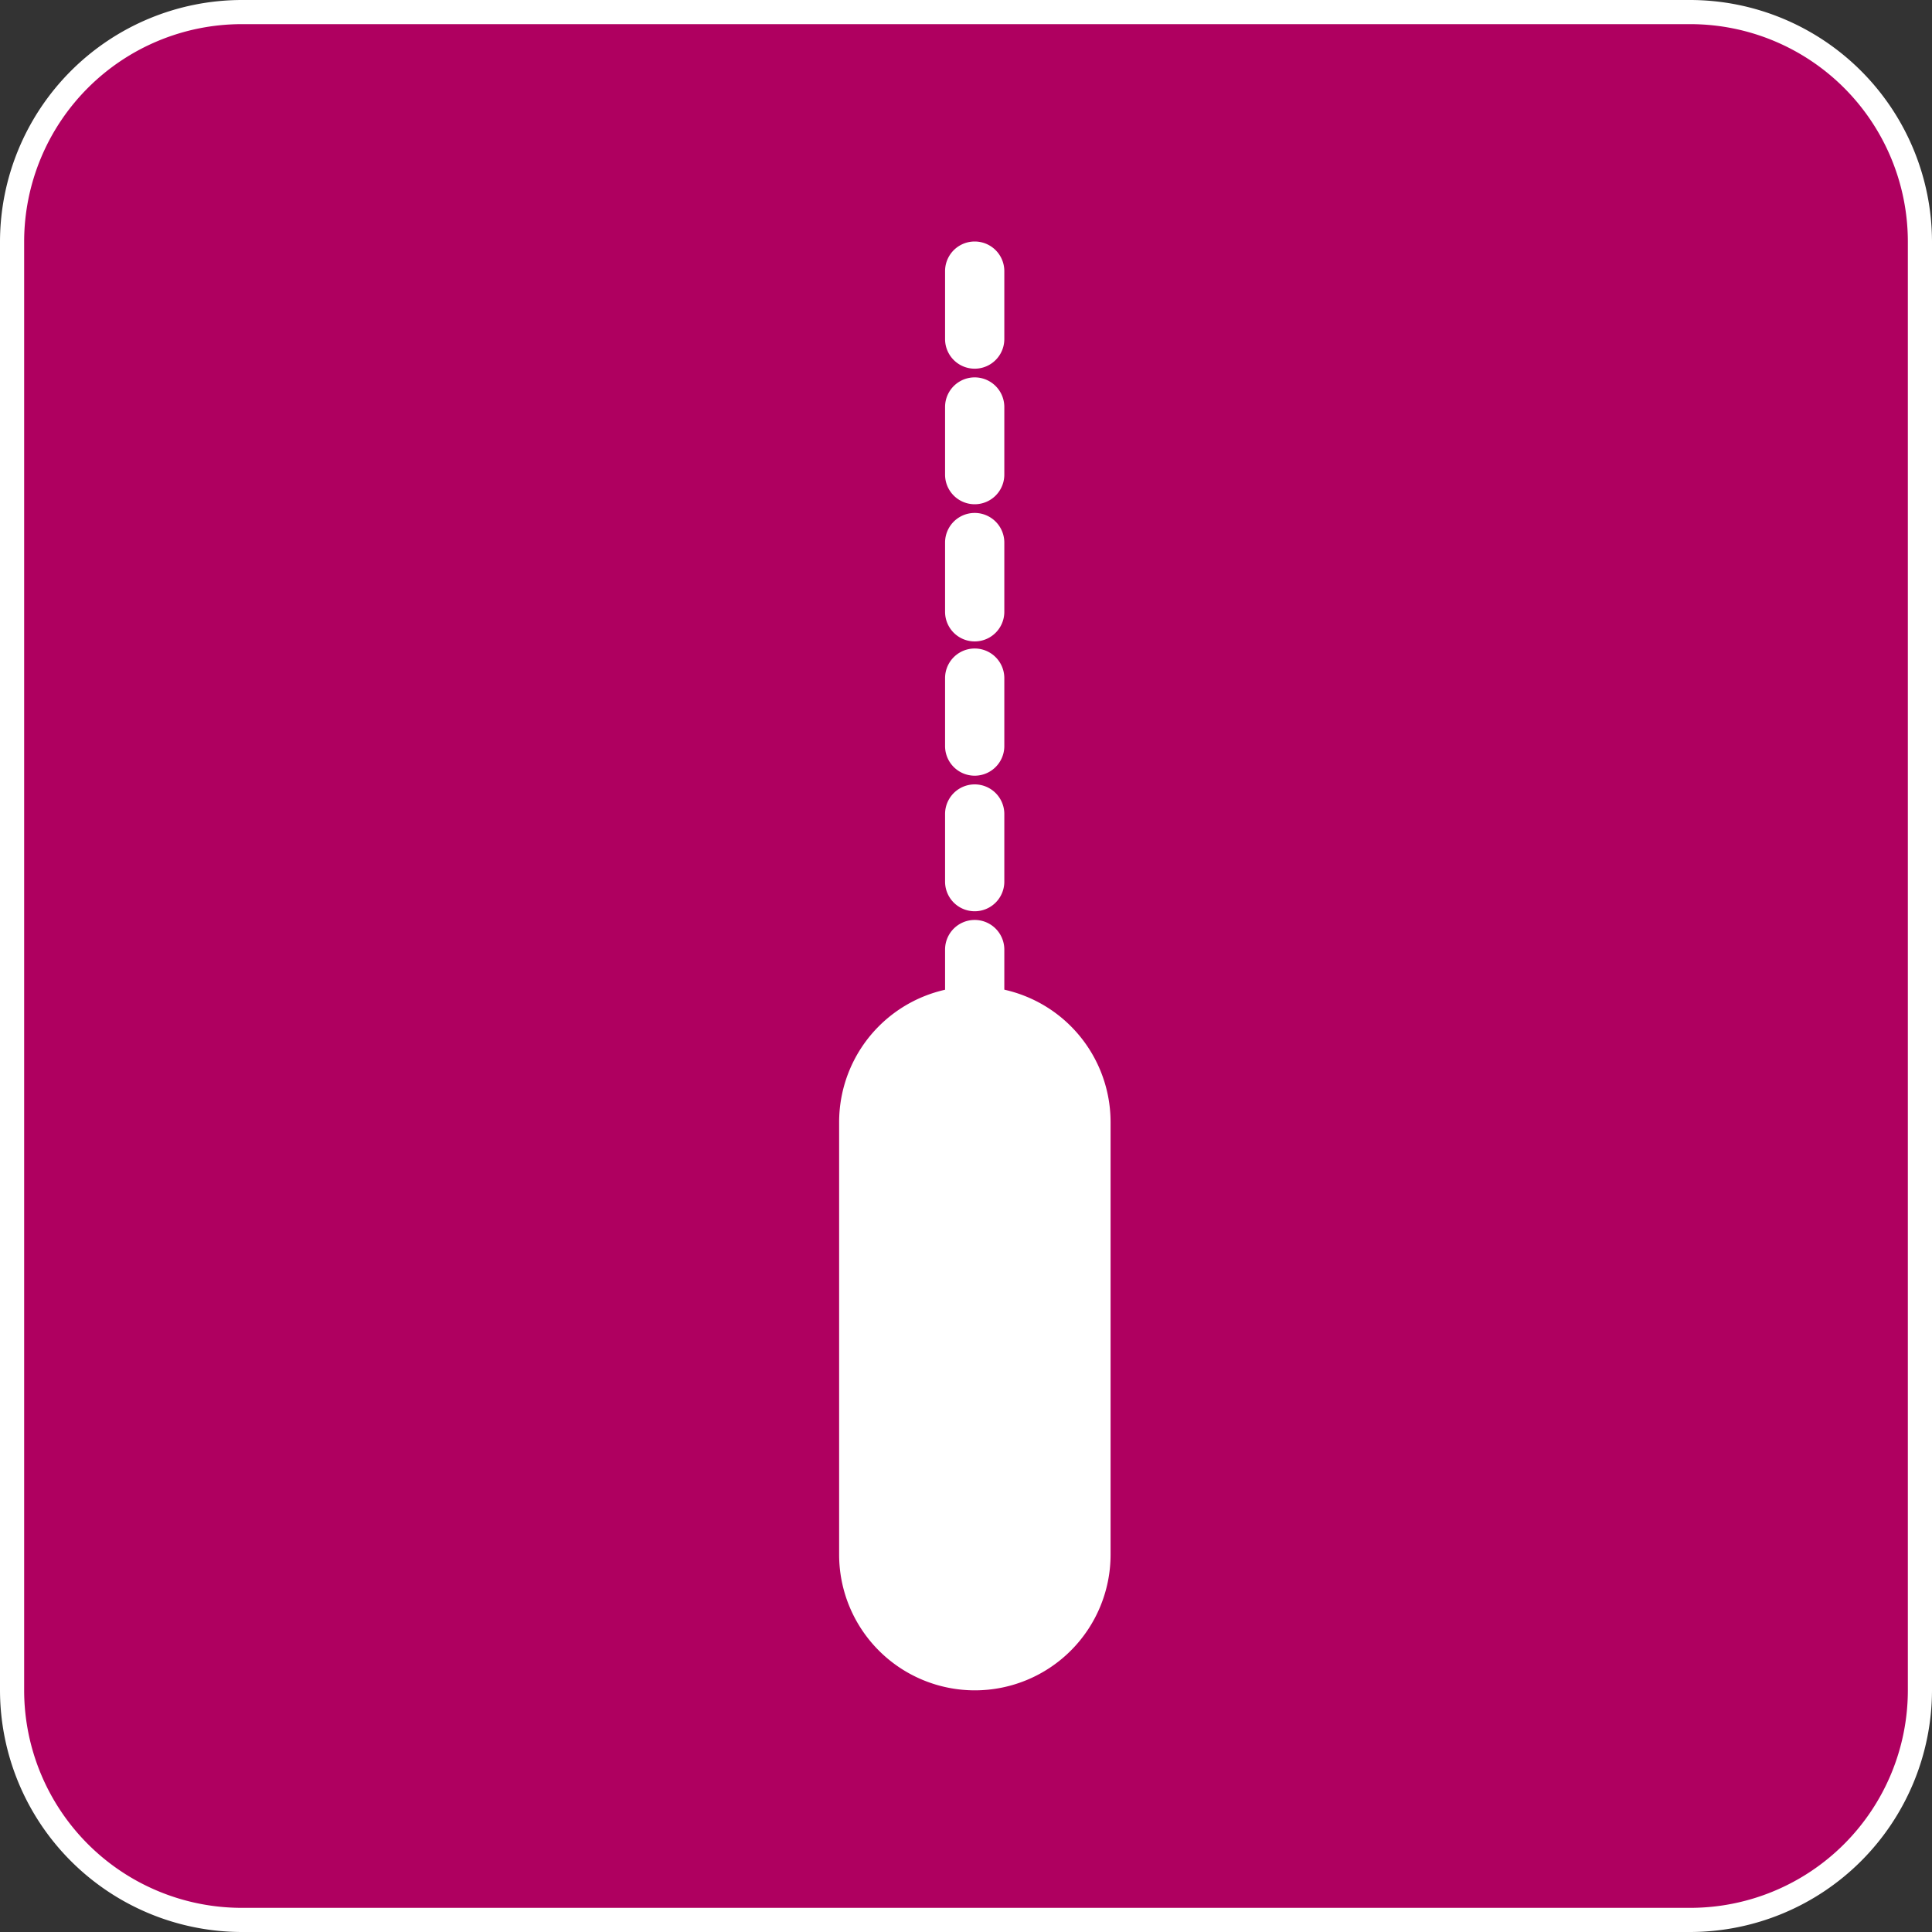
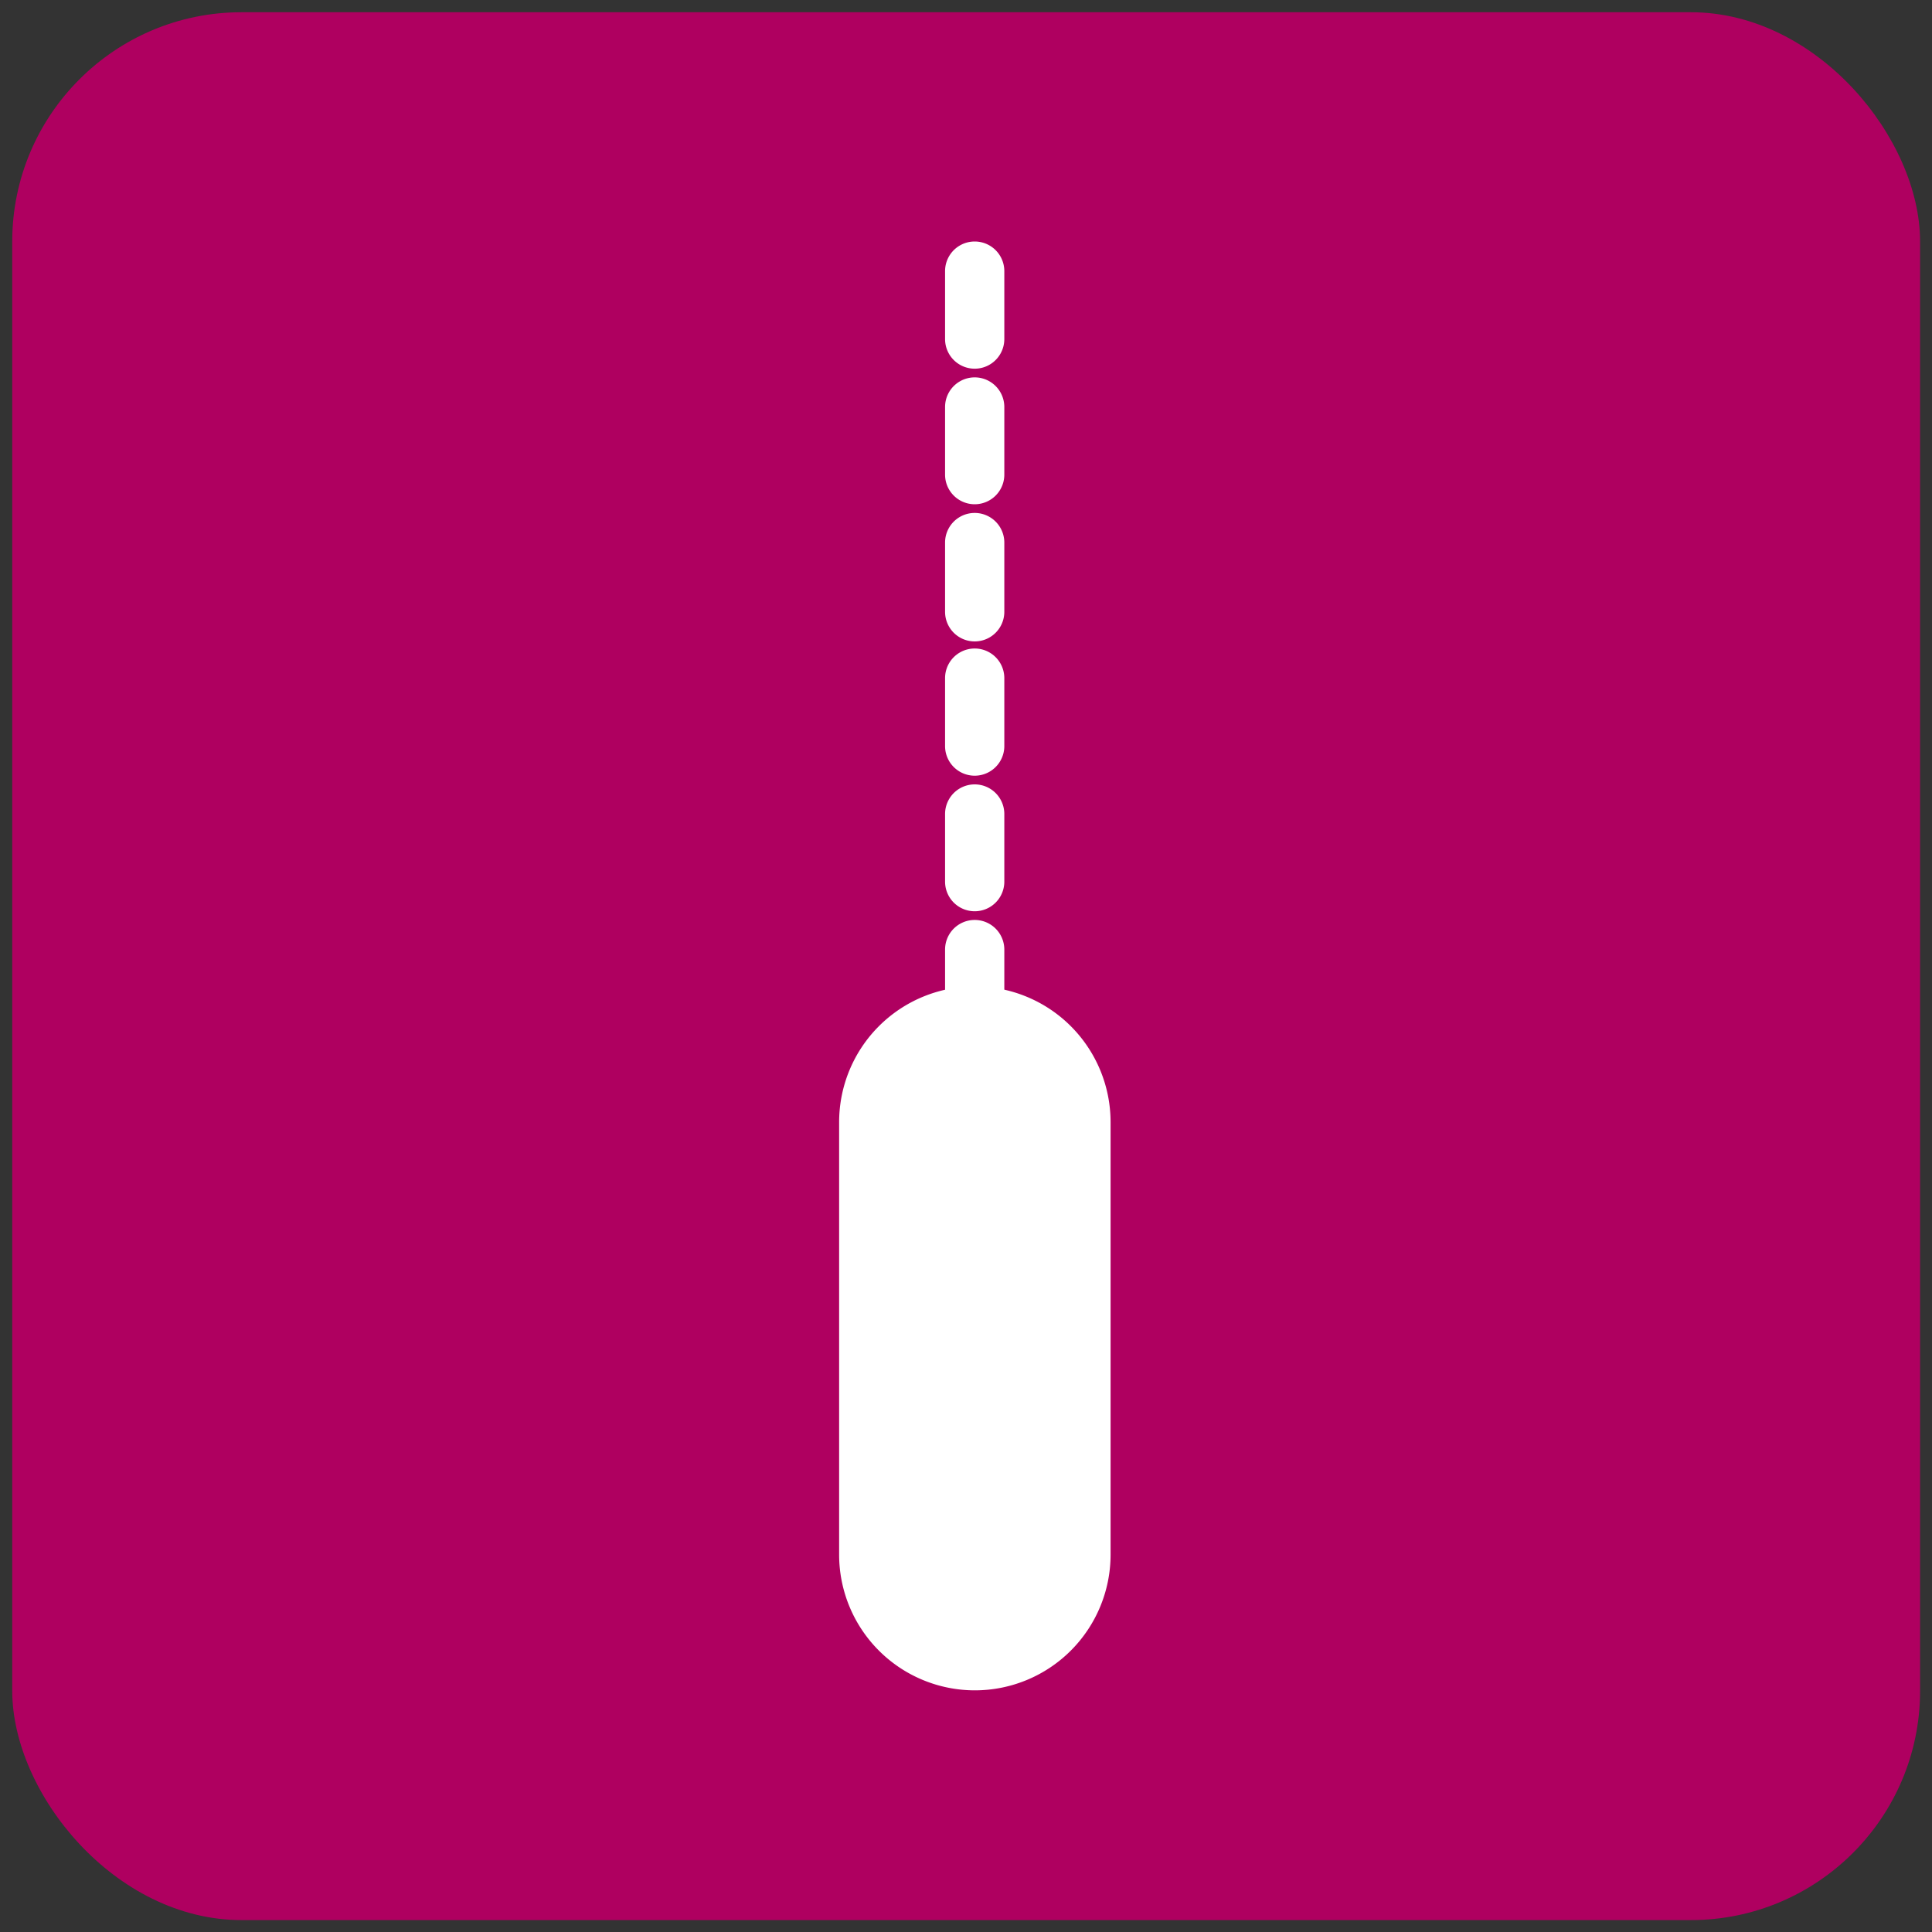
<svg xmlns="http://www.w3.org/2000/svg" id="Livello_1" data-name="Livello 1" viewBox="0 0 60 60">
  <rect x="0" y="0" width="60" height="60" fill="#333333" stroke="none" />
  <defs>
    <style>.cls-1{fill:#af0060;}.cls-2{fill:#fff;}</style>
  </defs>
  <title>PC_Modello_con_comando_a_cordicella</title>
  <g id="PC_-_Modello_con_comando_a_cordicella" data-name="PC - Modello con comando a cordicella">
    <rect class="cls-1" x="0.38" y="0.38" width="59.25" height="59.25" rx="7.12" ry="7.12" />
-     <path class="cls-2" d="M52.5.75A6.76,6.76,0,0,1,59.25,7.5v45a6.76,6.76,0,0,1-6.75,6.75H7.5A6.76,6.76,0,0,1,.75,52.5V7.5A6.76,6.76,0,0,1,7.5.75h45m0-.75H7.5A7.52,7.52,0,0,0,0,7.5v45A7.52,7.52,0,0,0,7.5,60h45A7.52,7.52,0,0,0,60,52.5V7.5A7.52,7.52,0,0,0,52.5,0Z" />
    <path class="cls-2" d="M29.35,8.42v2.11a.92.92,0,1,0,1.84,0V8.42a.92.92,0,1,0-1.84,0m0,4.21v2.11a.92.92,0,1,0,1.84,0V12.64a.92.92,0,1,0-1.84,0m0,4.21V19a.92.92,0,1,0,1.84,0V16.85a.92.92,0,1,0-1.84,0m0,4.21v2.11a.92.92,0,1,0,1.84,0V21.06a.92.92,0,0,0-1.84,0m0,4.21v2.11a.92.92,0,1,0,1.84,0V25.28a.92.92,0,0,0-1.84,0m0,4.21V31.6a.92.92,0,1,0,1.84,0V29.49a.92.92,0,0,0-1.84,0m0,4.21v2.11a.92.92,0,1,0,1.84,0V33.7a.92.92,0,0,0-1.84,0m0,4.22V39a.92.92,0,0,0,1.84,0V37.92a.92.92,0,1,0-1.84,0" />
    <path class="cls-2" d="M26.06,34.85V48.28a4.21,4.21,0,1,0,8.43,0V34.85a4.21,4.21,0,1,0-8.43,0" />
  </g>
</svg>